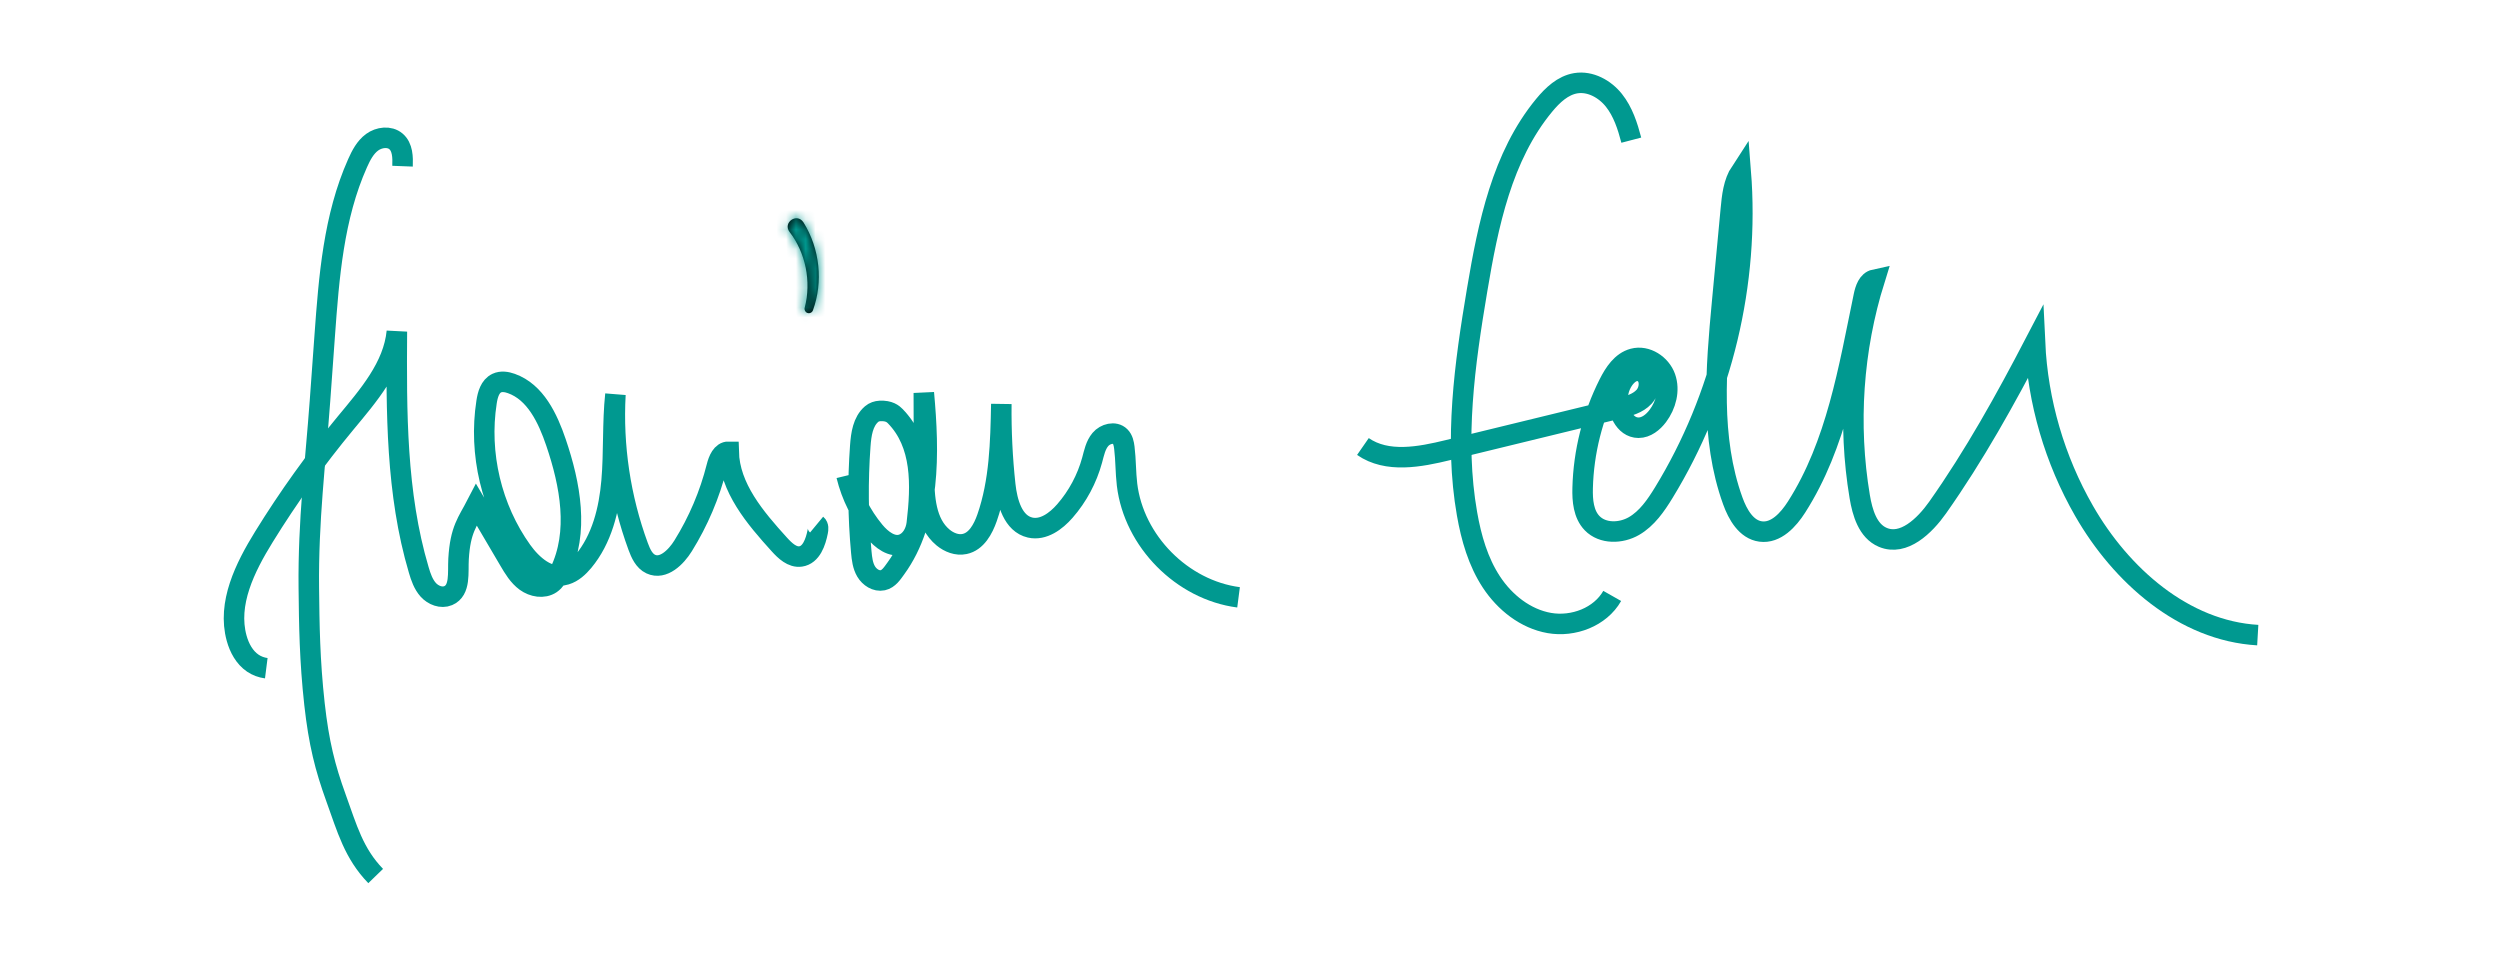
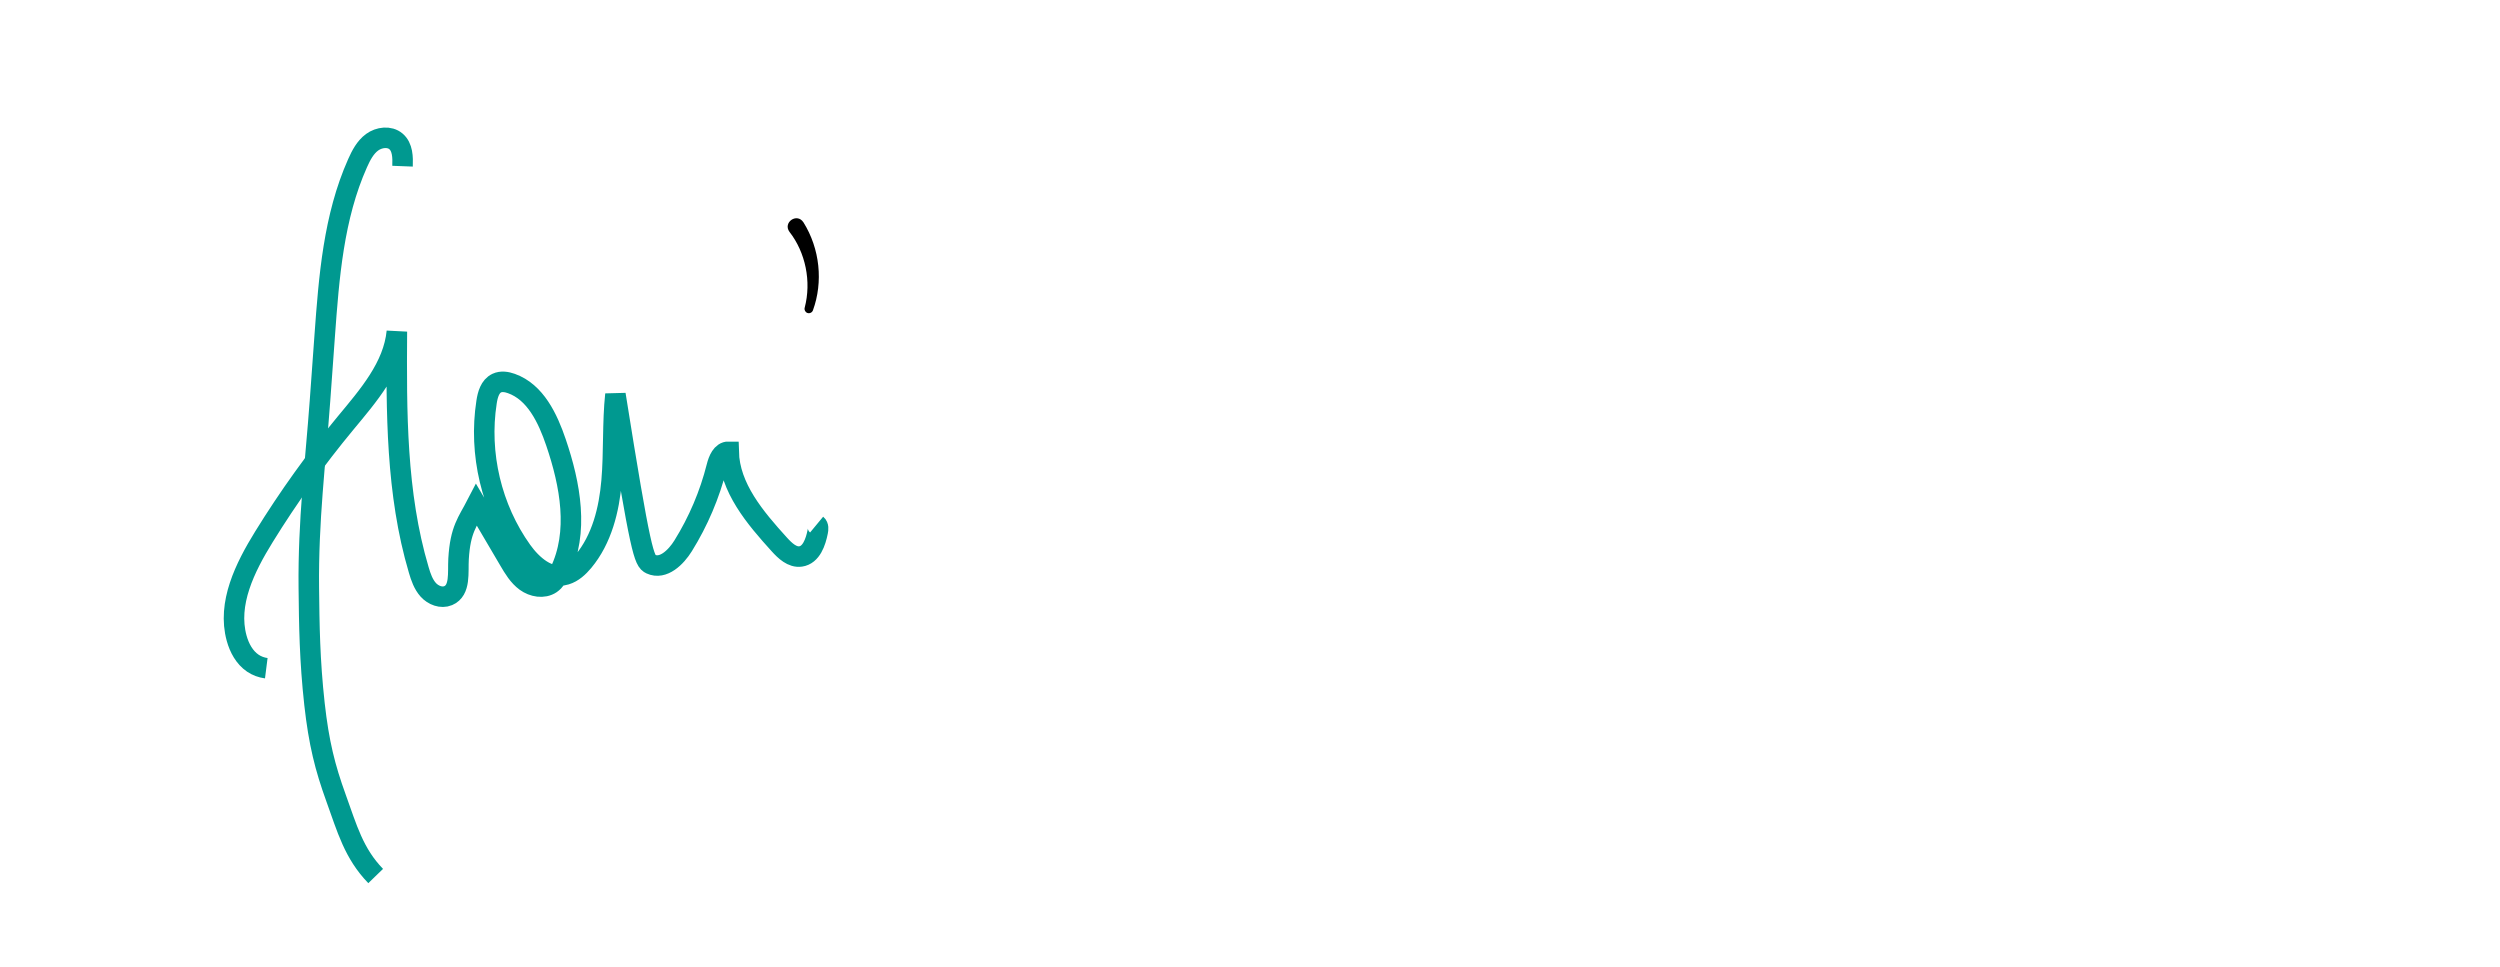
<svg xmlns="http://www.w3.org/2000/svg" width="256" height="99" viewBox="0 0 256 99" fill="none">
  <path d="M41.22 17.018C41.255 16.108 41.238 15.067 40.548 14.479C39.881 13.91 38.812 14.048 38.105 14.566C37.399 15.084 36.973 15.907 36.617 16.707C34.157 22.215 33.686 28.375 33.249 34.395C33.088 36.611 32.927 38.827 32.767 41.044C32.301 47.415 31.548 53.333 31.623 60.194C31.663 63.975 31.709 67.625 32.203 72.091C32.652 76.109 33.284 78.602 34.41 81.716C35.537 84.829 36.221 87.385 38.468 89.705" stroke="#009990" stroke-width="2.1" strokeLinecap="round" strokeLinejoin="round" />
-   <path d="M27.267 68.425C26.772 68.362 26.295 68.183 25.887 67.907C25.031 67.325 24.508 66.353 24.232 65.351C23.255 61.794 25.088 58.11 27.025 54.973C29.537 50.904 32.33 47.007 35.381 43.329C37.703 40.525 40.289 37.578 40.64 33.952C40.588 42.154 40.548 50.501 42.881 58.363C43.094 59.089 43.347 59.831 43.852 60.395C44.358 60.959 45.197 61.287 45.893 60.994C47.174 60.453 46.875 58.628 46.956 57.235C47.134 54.196 47.887 53.436 48.789 51.692C49.904 53.592 51.025 55.491 52.14 57.391C52.605 58.185 53.094 59.002 53.835 59.543C54.576 60.084 55.651 60.286 56.416 59.768C56.829 59.486 57.094 59.037 57.312 58.588C59.312 54.501 58.398 49.608 56.933 45.303C56.094 42.828 54.824 40.145 52.364 39.271C51.881 39.098 51.335 39.012 50.87 39.23C50.174 39.558 49.939 40.41 49.824 41.17C49.002 46.46 50.329 52.049 53.438 56.401C54.502 57.886 56.191 59.365 57.938 58.835C58.663 58.617 59.249 58.07 59.737 57.488C61.628 55.215 62.375 52.199 62.628 49.252C62.881 46.304 62.708 43.334 63.019 40.393C62.726 45.666 63.525 50.996 65.346 55.952C65.611 56.665 65.95 57.442 66.645 57.765C67.909 58.352 69.22 57.074 69.955 55.888C71.507 53.39 72.674 50.65 73.392 47.795C73.565 47.105 73.909 46.247 74.616 46.258C74.708 49.948 77.329 53.022 79.806 55.756C80.392 56.401 81.128 57.103 81.984 56.982C83.076 56.826 83.524 55.514 83.737 54.432C83.788 54.184 83.817 53.879 83.622 53.718" stroke="#009990" stroke-width="2.1" strokeLinecap="round" strokeLinejoin="round" />
-   <path d="M86.685 48.705C87.191 50.788 88.179 52.757 89.553 54.409C90.265 55.267 91.346 56.107 92.403 55.739C93.254 55.439 93.765 54.553 93.88 53.609C94.346 49.643 94.455 45.458 91.668 42.609C91.461 42.396 91.047 42.033 90.11 42.08C89.794 42.097 89.495 42.195 89.254 42.402C88.357 43.173 88.179 44.474 88.093 45.654C87.829 49.275 87.863 52.918 88.196 56.533C88.26 57.218 88.34 57.926 88.691 58.519C89.041 59.111 89.725 59.56 90.397 59.417C91.007 59.284 91.374 58.703 91.742 58.196C95.3 53.298 95.162 46.379 94.599 40.237C94.604 43.018 94.616 45.798 94.622 48.578C94.627 50.909 94.777 53.557 96.57 55.042C97.185 55.549 97.995 55.871 98.777 55.704C99.984 55.451 100.667 54.184 101.075 53.022C102.369 49.309 102.46 45.297 102.535 41.366C102.506 44.134 102.639 46.903 102.937 49.649C103.133 51.444 103.731 53.62 105.489 54.023C106.834 54.328 108.133 53.373 109.041 52.331C110.351 50.834 111.311 49.033 111.834 47.116C112.035 46.379 112.184 45.591 112.679 45.004C113.173 44.416 114.15 44.157 114.696 44.693C114.995 44.986 115.081 45.429 115.133 45.844C115.288 47.099 115.259 48.371 115.409 49.626C116.104 55.416 121.052 60.418 126.828 61.166" stroke="#009990" stroke-width="2.1" strokeLinecap="round" strokeLinejoin="round" />
+   <path d="M27.267 68.425C26.772 68.362 26.295 68.183 25.887 67.907C25.031 67.325 24.508 66.353 24.232 65.351C23.255 61.794 25.088 58.11 27.025 54.973C29.537 50.904 32.33 47.007 35.381 43.329C37.703 40.525 40.289 37.578 40.64 33.952C40.588 42.154 40.548 50.501 42.881 58.363C43.094 59.089 43.347 59.831 43.852 60.395C44.358 60.959 45.197 61.287 45.893 60.994C47.174 60.453 46.875 58.628 46.956 57.235C47.134 54.196 47.887 53.436 48.789 51.692C49.904 53.592 51.025 55.491 52.14 57.391C52.605 58.185 53.094 59.002 53.835 59.543C54.576 60.084 55.651 60.286 56.416 59.768C56.829 59.486 57.094 59.037 57.312 58.588C59.312 54.501 58.398 49.608 56.933 45.303C56.094 42.828 54.824 40.145 52.364 39.271C51.881 39.098 51.335 39.012 50.87 39.23C50.174 39.558 49.939 40.41 49.824 41.17C49.002 46.46 50.329 52.049 53.438 56.401C54.502 57.886 56.191 59.365 57.938 58.835C58.663 58.617 59.249 58.07 59.737 57.488C61.628 55.215 62.375 52.199 62.628 49.252C62.881 46.304 62.708 43.334 63.019 40.393C65.611 56.665 65.95 57.442 66.645 57.765C67.909 58.352 69.22 57.074 69.955 55.888C71.507 53.39 72.674 50.65 73.392 47.795C73.565 47.105 73.909 46.247 74.616 46.258C74.708 49.948 77.329 53.022 79.806 55.756C80.392 56.401 81.128 57.103 81.984 56.982C83.076 56.826 83.524 55.514 83.737 54.432C83.788 54.184 83.817 53.879 83.622 53.718" stroke="#009990" stroke-width="2.1" strokeLinecap="round" strokeLinejoin="round" />
  <mask id="path-4-inside-1_1652_12836" fill="white">
-     <path d="M82.266 22.757C83.972 25.479 84.3 28.887 83.243 31.782C83.156 32.012 82.903 32.127 82.674 32.047C82.461 31.966 82.34 31.736 82.398 31.517C83.11 28.818 82.478 25.842 80.846 23.747C80.133 22.785 81.61 21.755 82.266 22.762V22.757Z" />
-   </mask>
+     </mask>
  <path d="M82.266 22.757C83.972 25.479 84.3 28.887 83.243 31.782C83.156 32.012 82.903 32.127 82.674 32.047C82.461 31.966 82.34 31.736 82.398 31.517C83.11 28.818 82.478 25.842 80.846 23.747C80.133 22.785 81.61 21.755 82.266 22.762V22.757Z" fill="black" />
-   <path d="M82.266 22.757L84.045 21.641L80.165 15.453V22.757H82.266ZM83.243 31.782L85.209 32.518L85.212 32.511L85.215 32.502L83.243 31.782ZM82.674 32.047L81.929 34.011L81.954 34.02L81.979 34.029L82.674 32.047ZM82.398 31.517L80.367 30.981L80.367 30.984L82.398 31.517ZM80.846 23.747L79.159 24.997L79.174 25.017L79.189 25.037L80.846 23.747ZM82.266 22.762L80.505 23.907L84.365 29.843V22.762H82.266ZM80.486 23.872C81.848 26.044 82.105 28.774 81.27 31.062L85.215 32.502C86.495 28.999 86.097 24.914 84.045 21.641L80.486 23.872ZM81.276 31.046C81.597 30.189 82.537 29.774 83.368 30.065L81.979 34.029C83.27 34.481 84.716 33.836 85.209 32.518L81.276 31.046ZM83.418 30.083C84.191 30.376 84.649 31.212 84.429 32.051L80.367 30.984C80.031 32.26 80.731 33.556 81.929 34.011L83.418 30.083ZM84.428 32.053C85.307 28.724 84.54 25.072 82.503 22.456L79.189 25.037C80.416 26.612 80.914 28.911 80.367 30.981L84.428 32.053ZM82.533 22.496C82.696 22.715 82.817 23.09 82.724 23.506C82.643 23.867 82.434 24.106 82.242 24.24C82.049 24.374 81.751 24.487 81.382 24.437C80.958 24.379 80.652 24.133 80.505 23.907L84.026 21.617C83.552 20.888 82.815 20.394 81.952 20.276C81.144 20.165 80.398 20.407 79.844 20.792C79.289 21.178 78.804 21.792 78.626 22.586C78.436 23.434 78.64 24.297 79.159 24.997L82.533 22.496ZM84.365 22.762V22.757H80.165V22.762H84.365Z" fill="#009990" mask="url(#path-4-inside-1_1652_12836)" />
-   <path d="M167.045 14.353C166.666 12.908 166.195 11.44 165.264 10.272C164.333 9.103 162.839 8.28 161.362 8.522C160.034 8.741 158.982 9.742 158.126 10.778C153.804 16.011 152.385 22.998 151.258 29.698C149.983 37.279 148.896 45.05 150.224 52.619C150.655 55.077 151.356 57.529 152.724 59.607C154.092 61.684 156.207 63.371 158.655 63.797C161.103 64.223 163.862 63.187 165.091 61.023" stroke="#009990" stroke-width="2.1" strokeLinecap="round" strokeLinejoin="round" />
-   <path d="M139.563 45.723C142.034 47.438 145.373 46.8 148.293 46.086C154.132 44.664 159.971 43.242 165.81 41.815C166.729 41.59 167.706 41.331 168.35 40.635C168.994 39.938 169.068 38.643 168.264 38.148C167.057 37.406 165.758 39.109 165.666 40.52C165.574 41.976 166.321 43.789 167.781 43.801C168.58 43.801 169.275 43.236 169.758 42.598C170.597 41.481 170.999 39.967 170.534 38.649C170.068 37.331 168.591 36.364 167.247 36.727C166.057 37.043 165.304 38.194 164.747 39.299C163.08 42.603 162.155 46.282 162.063 49.977C162.028 51.255 162.149 52.659 163.034 53.574C164.109 54.685 165.982 54.639 167.316 53.868C168.649 53.097 169.563 51.767 170.367 50.455C176.35 40.681 179.154 28.99 178.252 17.565C177.505 18.699 177.361 20.109 177.235 21.462C176.942 24.604 176.649 27.747 176.35 30.89C175.712 37.728 175.103 44.831 177.436 51.289C177.942 52.694 178.815 54.23 180.292 54.426C181.85 54.633 183.126 53.24 183.97 51.917C188.062 45.51 189.309 37.757 190.855 30.308C190.999 29.612 191.269 28.783 191.965 28.634C189.729 35.782 189.2 43.461 190.436 50.852C190.712 52.498 191.258 54.374 192.798 55.025C194.924 55.929 197.079 53.862 198.413 51.974C202.183 46.633 205.361 40.894 208.384 35.097C208.665 41.124 210.401 47.082 213.407 52.314C217.188 58.91 223.608 64.597 231.194 65.035" stroke="#009990" stroke-width="2.1" strokeLinecap="round" strokeLinejoin="round" />
</svg>